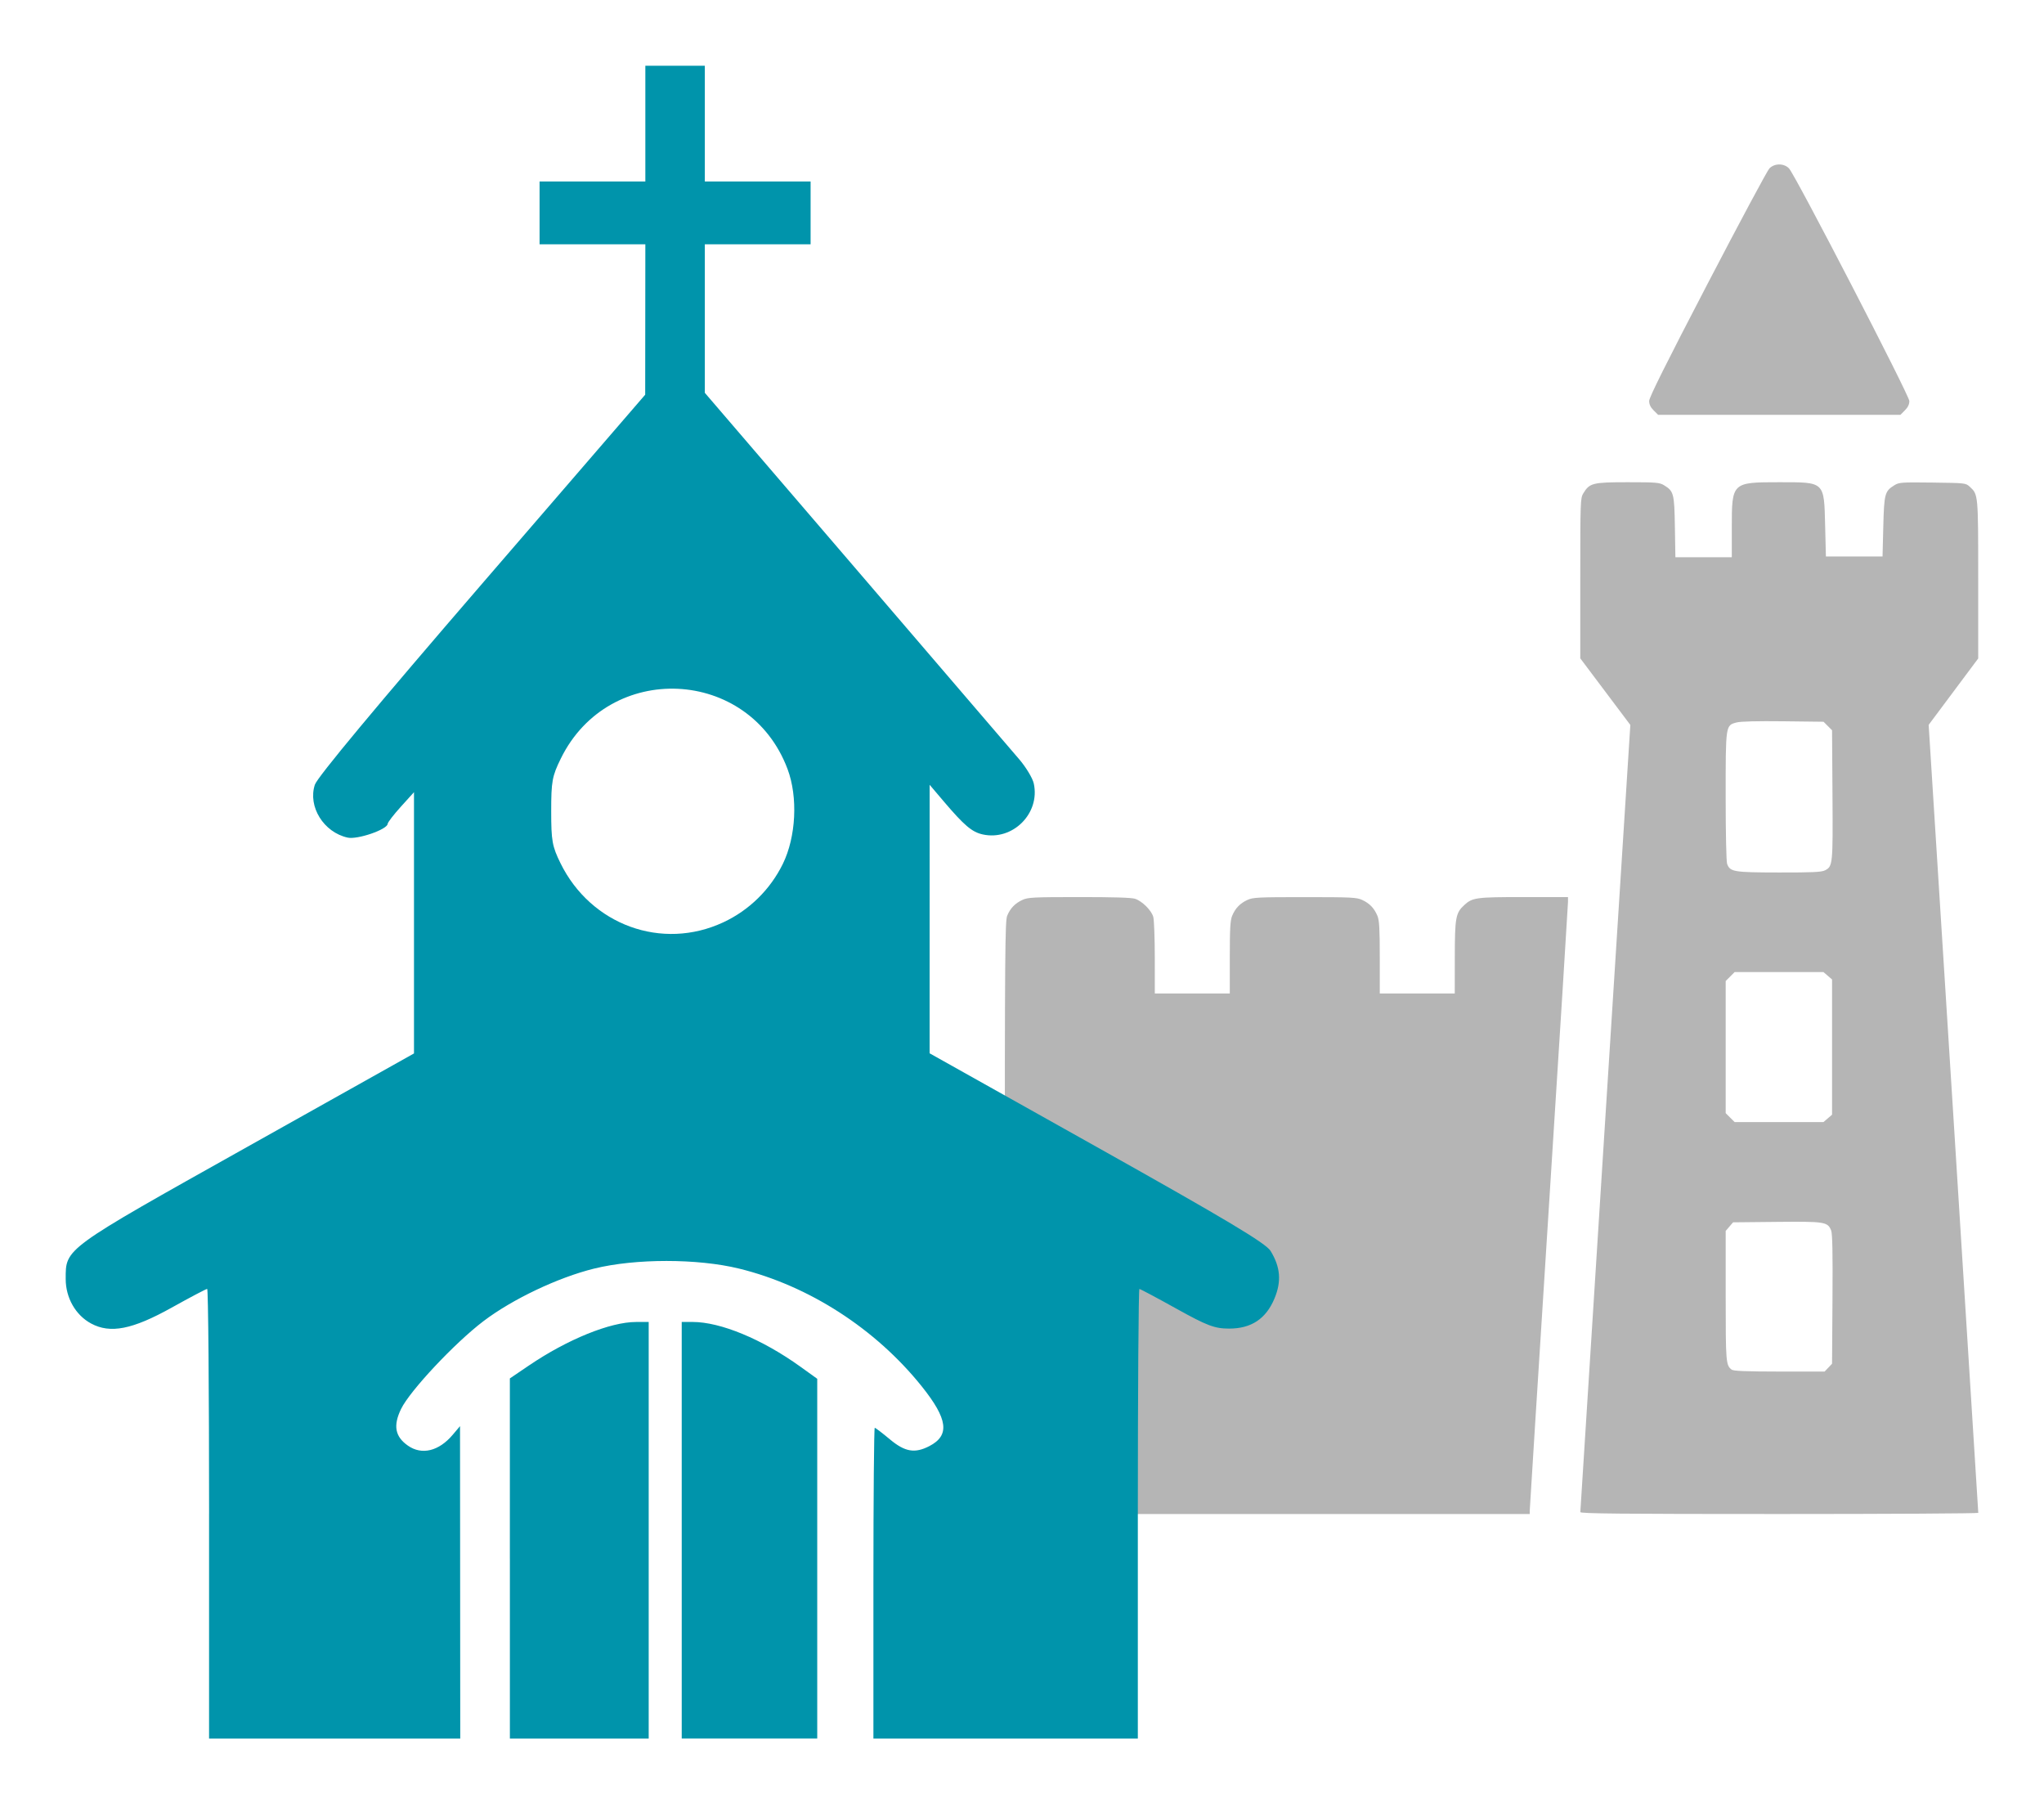
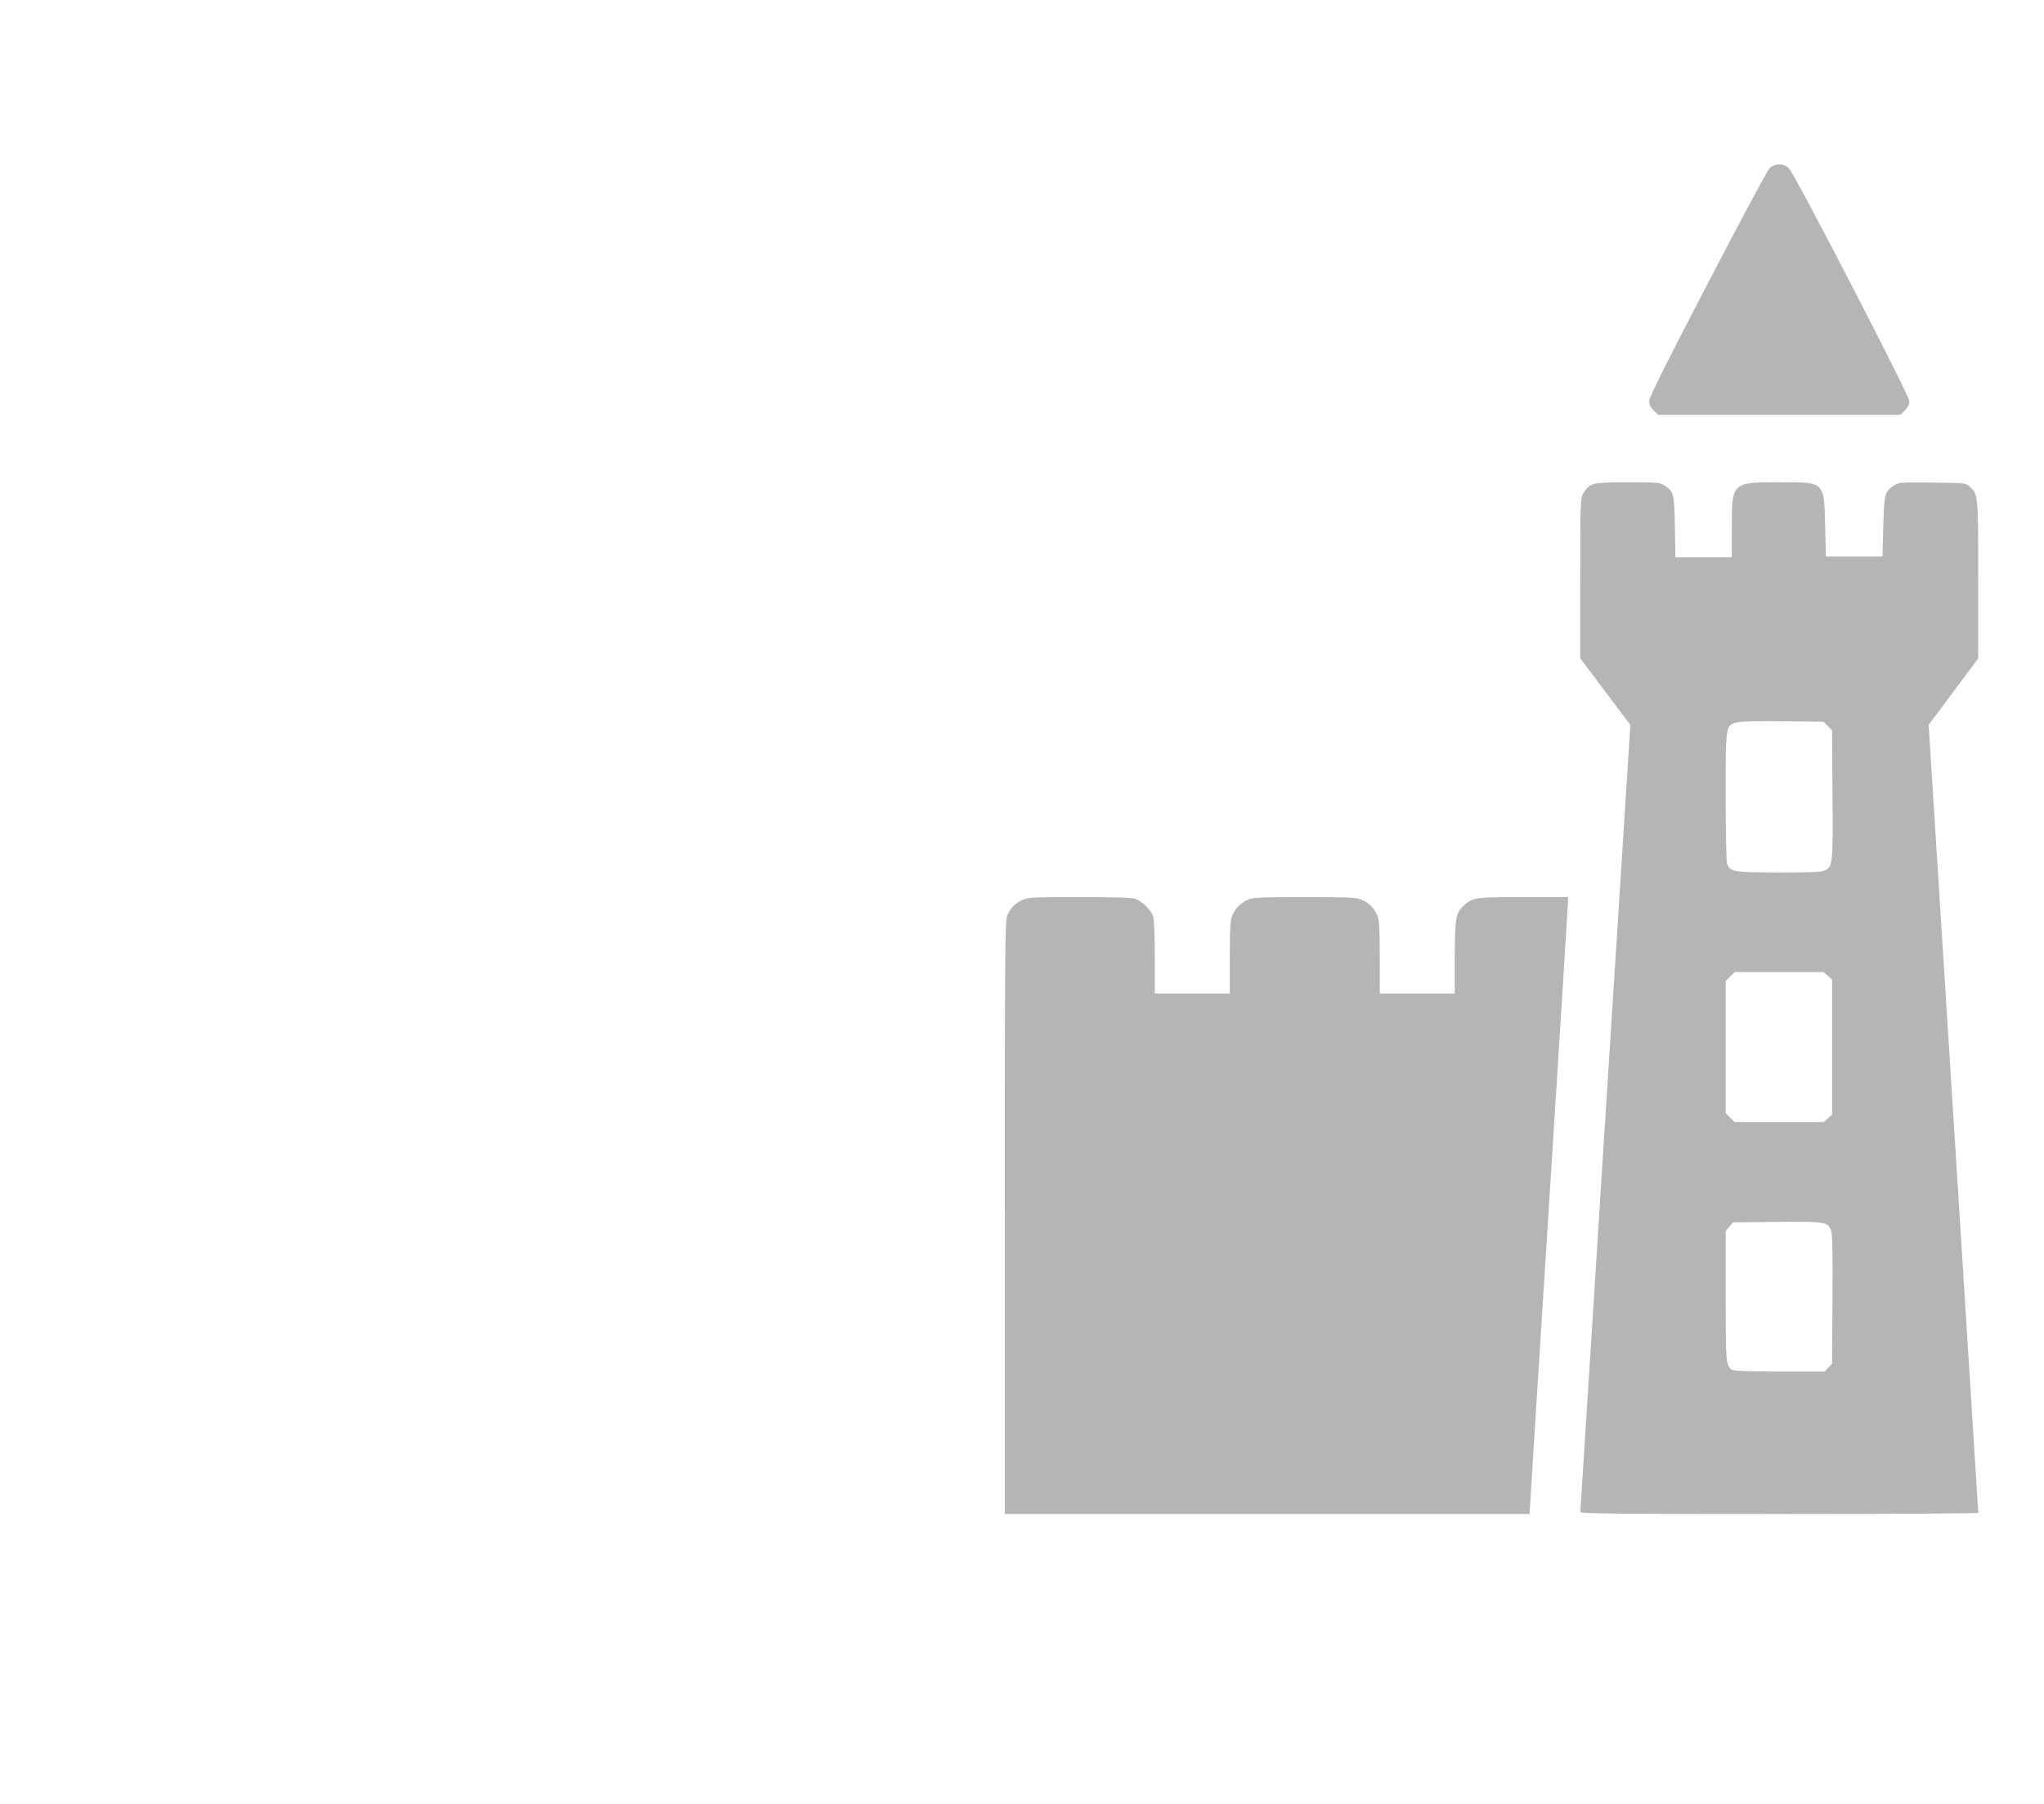
<svg xmlns="http://www.w3.org/2000/svg" version="1.1" id="svg4644" viewBox="0 0 110.229 97.276" height="27.454mm" width="31.109mm">
  <defs id="defs4646" />
  <g transform="translate(-25.927,-102.115)" id="layer1">
    <g id="text5662-49-8-5" style="font-style:normal;font-weight:normal;font-size:20.336px;line-height:80%;font-family:sans-serif;letter-spacing:0px;word-spacing:0px;display:inline;fill:#ffd460;fill-opacity:1;stroke:none;stroke-width:1px;stroke-linecap:butt;stroke-linejoin:miter;stroke-opacity:1">
      <g id="text5662-49-8-5-1" style="font-style:normal;font-weight:normal;font-size:20.336px;line-height:80%;font-family:sans-serif;letter-spacing:0px;word-spacing:0px;display:inline;fill:#aaaaaa;fill-opacity:1;stroke:none;stroke-width:1px;stroke-linecap:butt;stroke-linejoin:miter;stroke-opacity:1">
        <g id="g5860" style="display:inline" transform="translate(-76.02,-535.954)">
          <path style="fill:#b5b5b5;fill-opacity:1" d="m 156.134,703.723 c 0,-14.231 0.014,-16.007 0.128,-16.28 0.17,-0.408 0.422,-0.669 0.821,-0.854 0.3,-0.138 0.583,-0.153 3.062,-0.154 1.819,-10e-4 2.826,0.029 3.013,0.092 0.386,0.128 0.885,0.625 0.983,0.977 0.045,0.16 0.081,1.155 0.082,2.211 l 4.6e-4,1.919 2.022,0 2.022,0 0,-1.942 c 0,-1.566 0.025,-2.001 0.128,-2.248 0.17,-0.408 0.422,-0.669 0.821,-0.854 0.3,-0.139 0.581,-0.152 3.095,-0.152 2.514,0 2.795,0.014 3.095,0.152 0.4,0.184 0.651,0.446 0.821,0.854 0.103,0.247 0.128,0.682 0.128,2.248 l 0,1.942 2.022,0 2.022,0 0.002,-1.96 c 0.002,-2.129 0.048,-2.382 0.504,-2.802 0.447,-0.411 0.64,-0.437 3.205,-0.437 l 2.396,0 0,0.26 c 0,0.143 -0.464,7.55 -1.032,16.459 -0.567,8.909 -1.032,16.276 -1.032,16.371 l 0,0.173 -14.155,0 -14.155,0 0,-15.974 z m 31.037,15.871 c 0.002,-0.057 0.609,-9.629 1.35,-21.271 l 1.347,-21.168 -1.35,-1.796 -1.35,-1.796 3.3e-4,-4.314 c 3.3e-4,-4.16 0.006,-4.324 0.164,-4.584 0.339,-0.556 0.505,-0.597 2.394,-0.597 1.532,0 1.717,0.015 1.956,0.161 0.527,0.321 0.559,0.443 0.588,2.249 l 0.027,1.634 1.521,0 1.521,0 0,-1.59 c 0,-2.449 0.005,-2.454 2.557,-2.454 2.476,4.1e-4 2.417,-0.055 2.477,2.352 l 0.041,1.651 1.527,0 1.527,0 0.041,-1.613 c 0.045,-1.78 0.08,-1.907 0.603,-2.231 0.245,-0.152 0.391,-0.162 2.053,-0.141 1.779,0.023 1.79,0.024 2.012,0.229 0.452,0.418 0.45,0.389 0.45,4.996 l 0,4.259 -1.336,1.79 -1.336,1.79 1.34,21.212 c 0.737,11.667 1.338,21.24 1.336,21.274 -0.002,0.034 -4.833,0.062 -10.734,0.062 -8.53,0 -10.729,-0.021 -10.727,-0.103 z m 13.375,-7.786 0.2,-0.213 0.023,-3.478 c 0.017,-2.52 -0.003,-3.542 -0.073,-3.712 -0.19,-0.46 -0.341,-0.483 -2.931,-0.457 l -2.357,0.024 -0.199,0.232 -0.199,0.232 0,3.509 c 0,3.589 0.011,3.731 0.323,3.97 0.096,0.074 0.783,0.101 2.572,0.103 l 2.441,0 0.2,-0.213 z m -0.032,-13.44 0.232,-0.199 0,-3.646 0,-3.646 -0.232,-0.199 -0.232,-0.199 -2.395,0 -2.395,0 -0.241,0.241 -0.241,0.241 0,3.562 0,3.562 0.241,0.241 0.241,0.241 2.395,0 2.395,0 z m -0.147,-13.374 c 0.418,-0.216 0.427,-0.312 0.402,-4.07 l -0.023,-3.483 -0.229,-0.229 -0.229,-0.229 -2.179,-0.026 c -1.402,-0.017 -2.299,0.007 -2.515,0.065 -0.591,0.159 -0.585,0.115 -0.585,3.996 0,1.973 0.033,3.512 0.079,3.631 0.162,0.427 0.347,0.457 2.794,0.461 1.814,0.003 2.298,-0.02 2.485,-0.117 z m -9.243,-24.8 c -0.167,-0.167 -0.241,-0.323 -0.241,-0.508 0,-0.19 0.904,-2.002 3.141,-6.3 1.728,-3.318 3.232,-6.126 3.343,-6.238 0.28,-0.284 0.785,-0.284 1.058,0 0.335,0.349 6.489,12.243 6.489,12.542 0,0.179 -0.076,0.338 -0.241,0.503 l -0.241,0.241 -6.533,0 -6.533,0 z" id="path6288" />
-           <path style="fill:#0094ab;fill-opacity:1" d="m 113.223,719.682 c 0,-6.666 -0.046,-12.12 -0.103,-12.12 -0.057,0 -0.919,0.454 -1.916,1.01 -2.118,1.179 -3.307,1.414 -4.343,0.856 -0.838,-0.451 -1.371,-1.385 -1.371,-2.4 0,-1.662 -0.137,-1.562 9.775,-7.115 l 9.008,-5.047 0,-7.043 0,-7.043 -0.706,0.78 c -0.388,0.429 -0.709,0.845 -0.713,0.924 -0.016,0.307 -1.625,0.862 -2.159,0.745 -1.294,-0.284 -2.156,-1.677 -1.768,-2.853 0.133,-0.404 3.348,-4.267 9.011,-10.828 l 8.803,-10.2 0.004,-4.055 0.004,-4.055 -2.852,0 -2.852,0 0,-1.693 0,-1.693 2.852,0 2.852,0 0,-3.119 0,-3.119 1.604,0 1.604,0 0,3.119 0,3.119 2.852,0 2.852,0 0,1.693 0,1.693 -2.852,0 -2.852,0 0,4.005 0,4.005 8.155,9.499 c 4.485,5.224 8.451,9.848 8.813,10.275 0.362,0.427 0.71,1.008 0.772,1.291 0.354,1.613 -1.138,3.1 -2.753,2.745 -0.581,-0.128 -0.999,-0.482 -2.107,-1.786 l -0.756,-0.89 -0.001,7.238 -0.001,7.238 9.03,5.06 c 6.982,3.913 9.104,5.182 9.357,5.595 0.532,0.869 0.596,1.637 0.214,2.558 -0.457,1.102 -1.254,1.632 -2.452,1.63 -0.778,0 -1.188,-0.156 -2.831,-1.069 -1.057,-0.588 -1.959,-1.068 -2.005,-1.068 -0.046,0 -0.084,5.454 -0.084,12.12 l 0,12.12 -7.13,0 -7.13,0 0,-8.377 c 0,-4.607 0.033,-8.377 0.072,-8.377 0.04,0 0.408,0.281 0.819,0.624 0.81,0.677 1.343,0.768 2.126,0.363 1.115,-0.577 1.003,-1.457 -0.411,-3.222 -2.488,-3.106 -6.089,-5.427 -9.847,-6.348 -2.242,-0.549 -5.595,-0.55 -7.821,-7e-4 -1.947,0.48 -4.408,1.649 -5.971,2.836 -1.546,1.174 -3.966,3.753 -4.44,4.733 -0.435,0.899 -0.325,1.49 0.369,1.976 0.748,0.524 1.668,0.302 2.416,-0.584 l 0.395,-0.467 0.006,8.422 0.006,8.422 -6.773,0 -6.773,0 0,-12.12 z m 27.735,-31.887 c 1.394,-0.652 2.525,-1.763 3.205,-3.147 0.715,-1.457 0.822,-3.603 0.255,-5.115 -2.063,-5.498 -9.633,-5.851 -12.226,-0.569 -0.47,0.956 -0.52,1.234 -0.52,2.842 0,1.593 0.053,1.891 0.5,2.801 1.64,3.34 5.482,4.734 8.786,3.187 z m -11.515,34.3 0,-9.707 1.025,-0.695 c 2.08,-1.411 4.387,-2.348 5.781,-2.348 l 0.681,0 0,11.229 0,11.229 -3.743,0 -3.743,0 0,-9.707 z m 9.268,-1.522 0,-11.229 0.586,0 c 1.511,0 3.748,0.928 5.809,2.408 l 0.913,0.656 0,9.697 0,9.697 -3.654,0 -3.654,0 0,-11.229 z" id="path6290" />
        </g>
      </g>
    </g>
  </g>
</svg>